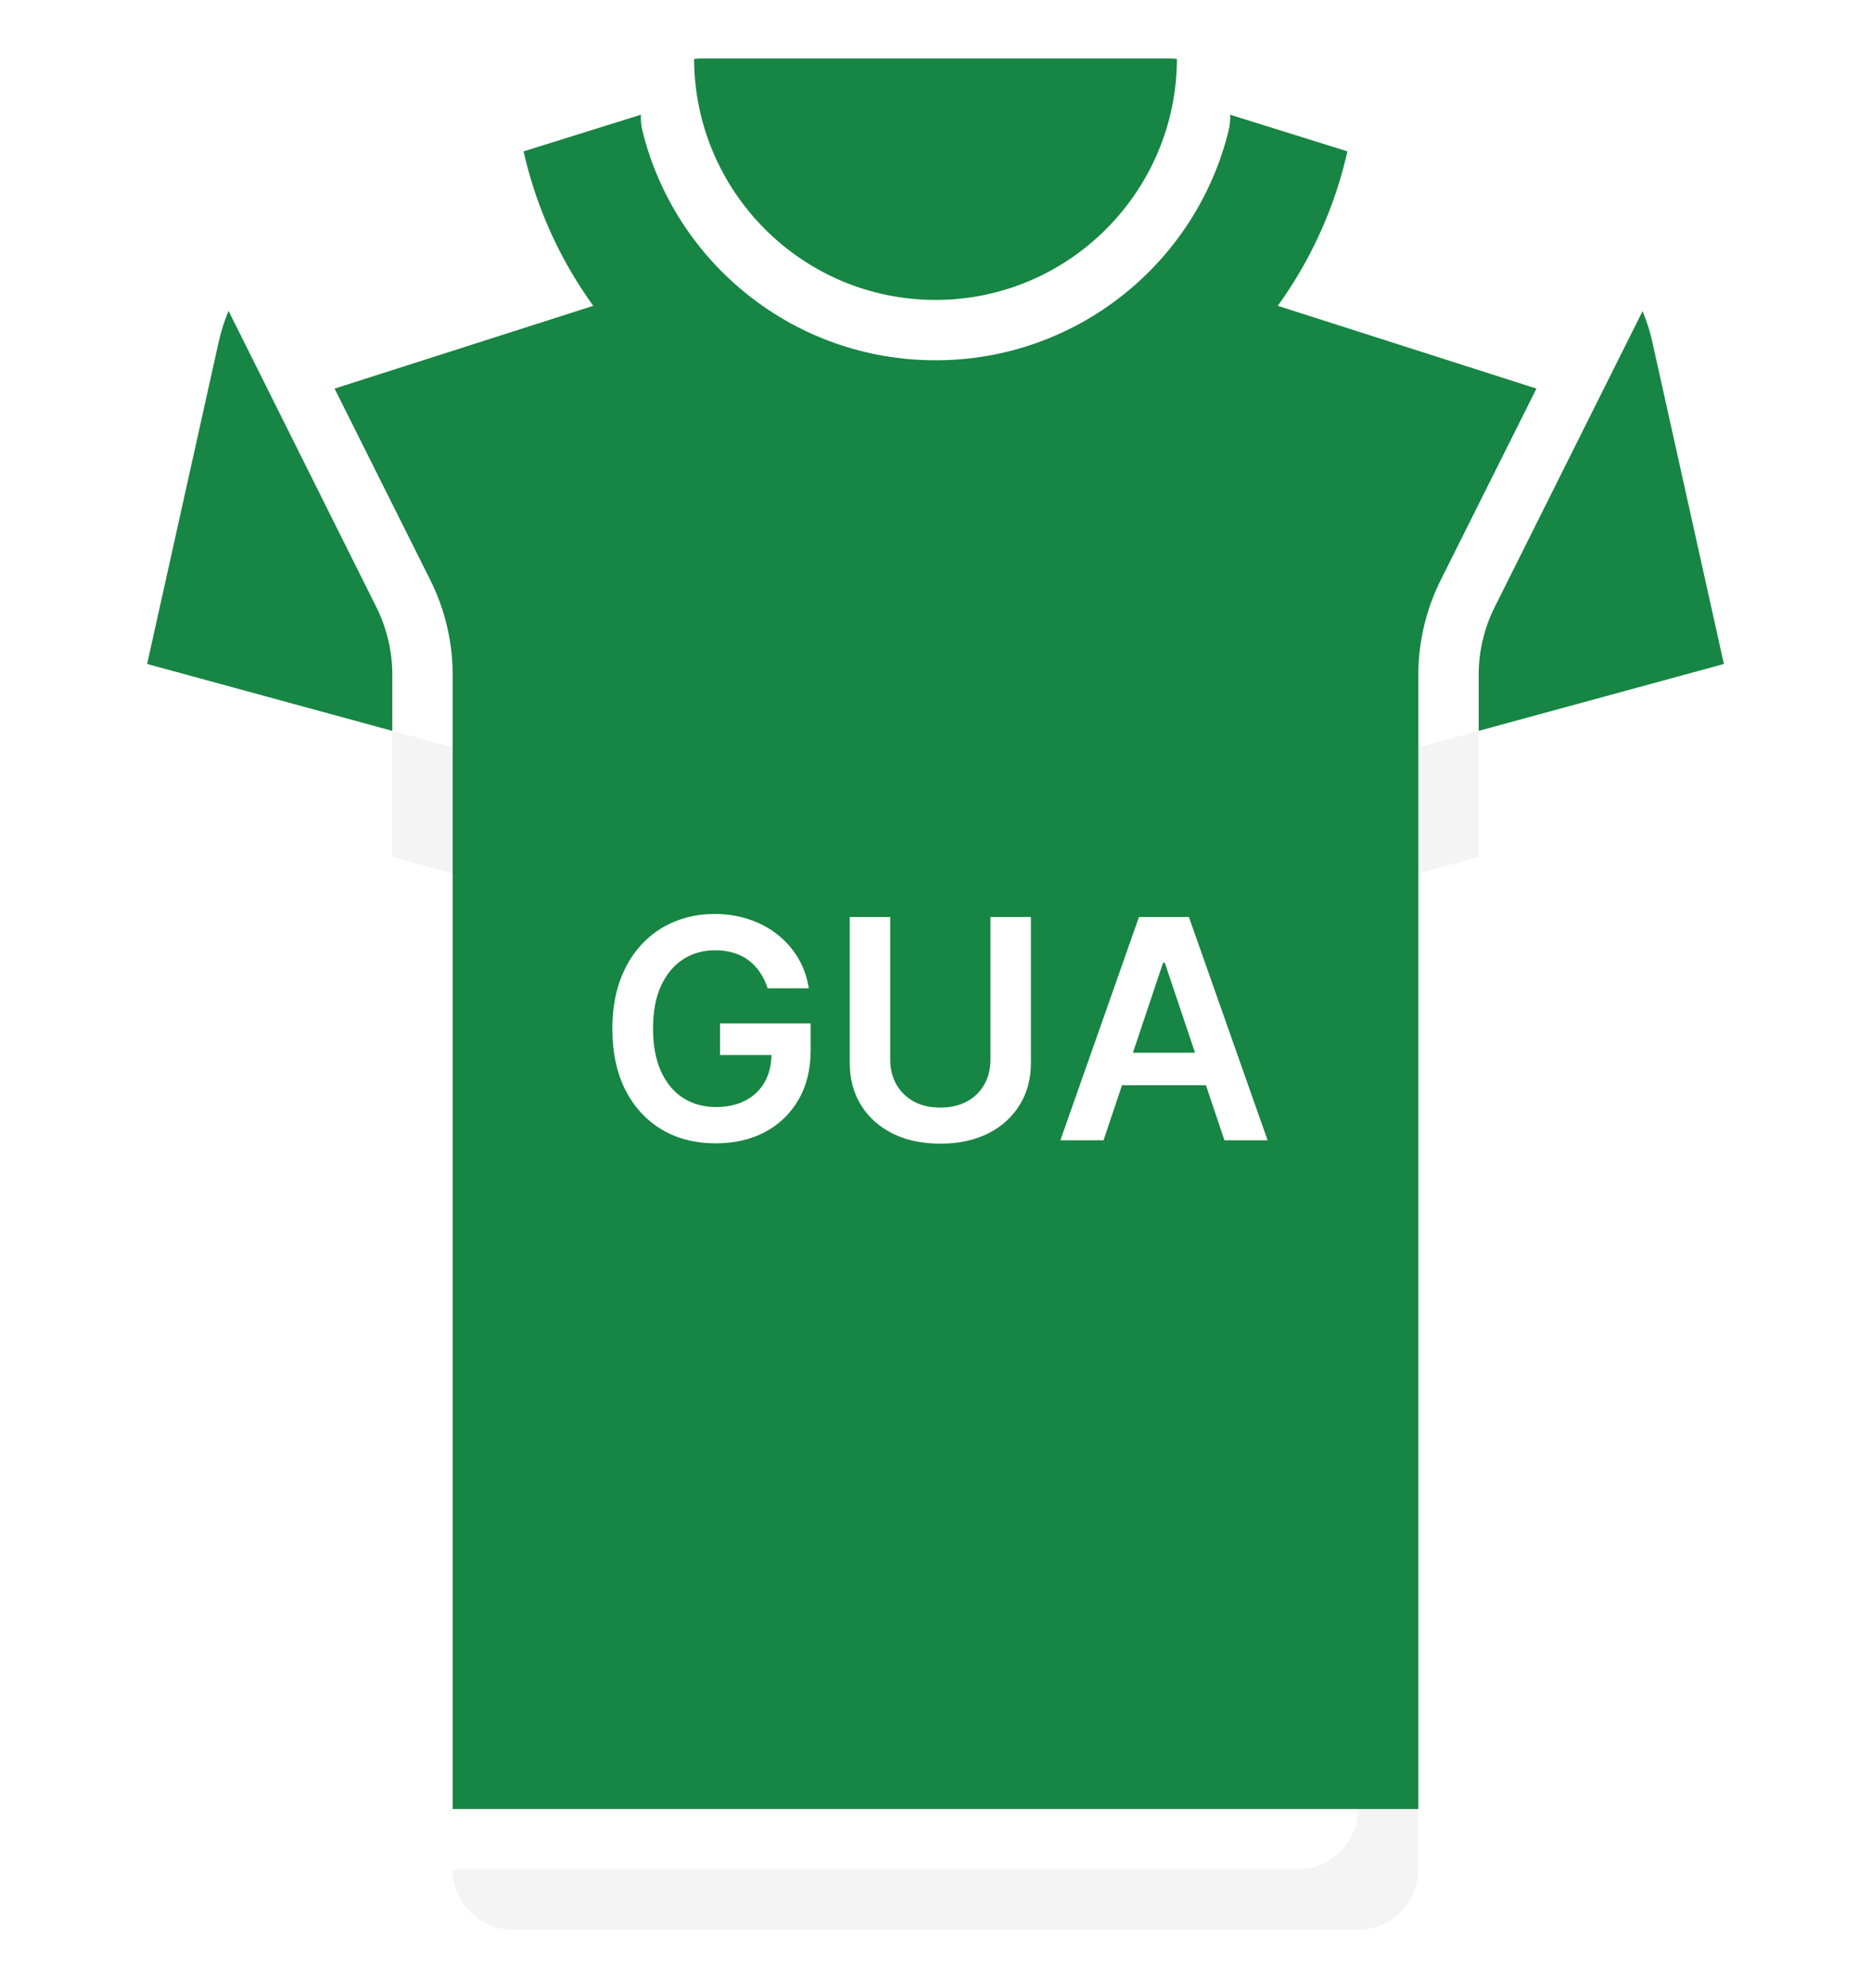
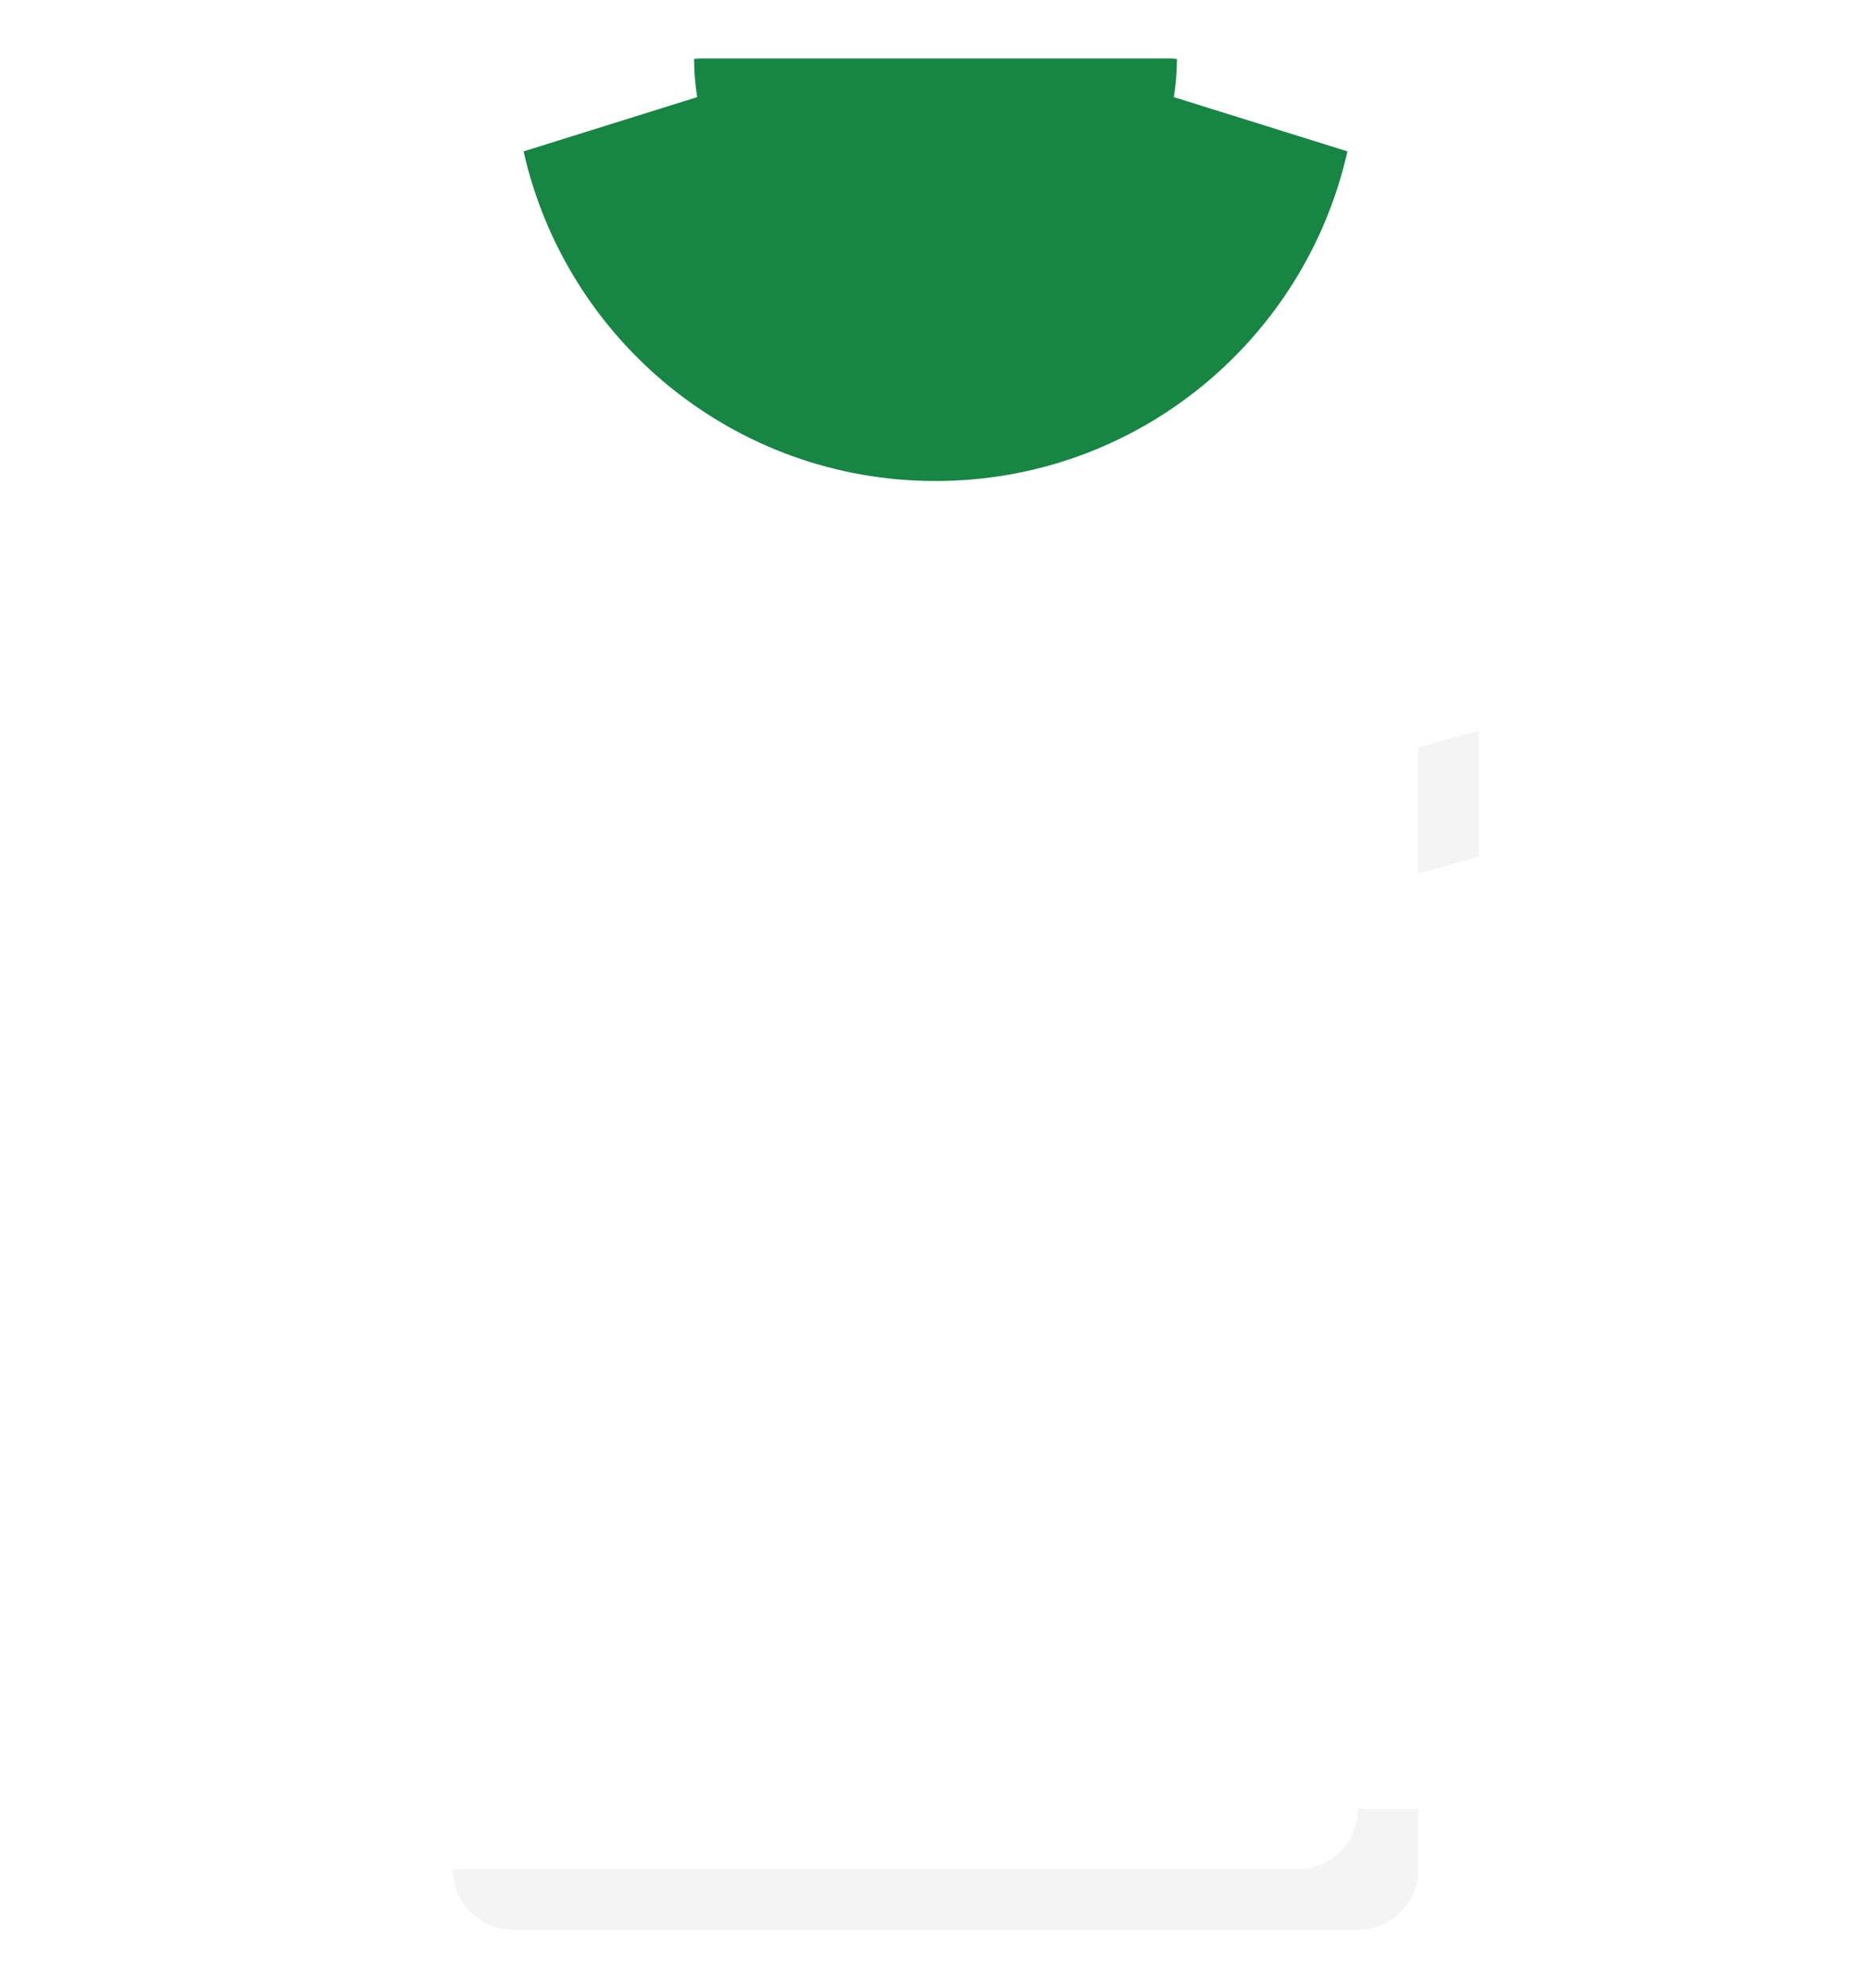
<svg xmlns="http://www.w3.org/2000/svg" width="512" height="544" viewBox="0 0 512 544" fill="none">
  <g filter="url(#filter0_d_127_2735)">
-     <path d="M452.157 93.54C451.511 90.635 450.614 87.826 449.487 85.136L313.807 58.748H198.195L62.543 85.071C61.403 87.78 60.496 90.612 59.846 93.54L40.26 181.675L123.873 238.968V494.968L134.568 503.779H376.305L388.131 494.968V238.968L471.744 181.675L452.157 93.54Z" fill="#178543" />
    <path d="M388.129 184.601V204.478L404.645 211.219V184.601C404.645 178.222 406.153 171.839 409.008 166.133L449.486 85.136C443.898 71.781 432.665 61.401 418.567 56.996L368.72 41.419L339.324 80.373L420.445 106.325L394.234 158.747C390.242 166.73 388.129 175.669 388.129 184.601Z" fill="white" />
-     <path d="M123.872 184.601V204.478L107.356 209.698V184.601C107.356 178.222 105.848 171.839 102.993 166.133L62.543 85.071C68.131 71.716 79.337 61.401 93.435 56.995L143.282 41.418L172.678 80.372L91.556 106.324L117.767 158.746C121.759 166.73 123.872 175.669 123.872 184.601Z" fill="white" />
    <path d="M313.806 24.258H198.194L143.281 41.418C154.875 93.025 200.893 131.613 256 131.613C311.107 131.613 357.126 93.025 368.719 41.418L313.806 24.258Z" fill="#178543" />
-     <path d="M322.074 16.128L189.941 16.126C180.497 17.291 173.481 26.354 175.815 35.826C184.694 71.859 217.227 98.581 256 98.581C294.773 98.581 327.306 71.859 336.186 35.826C338.52 26.358 331.511 17.299 322.074 16.128Z" fill="white" />
    <path d="M404.644 234.463L463.773 218.337C472.279 216.017 477.463 207.426 475.55 198.82L471.74 181.675L404.644 199.974L397.152 218.169L404.644 234.463Z" fill="white" />
    <path d="M107.355 234.463L48.226 218.337C39.72 216.017 34.536 207.426 36.449 198.82L40.259 181.675L107.355 199.974L114.801 219.038L107.355 234.463Z" fill="white" />
    <path d="M404.645 199.973L388.129 204.478V238.968L404.645 234.463V199.973Z" fill="#F4F4F4" />
-     <path d="M107.355 234.463L123.871 238.968V204.478L107.355 199.973V234.463Z" fill="#F4F4F4" />
    <path d="M320.003 16H191.995C191.29 16 190.621 16.041 189.939 16.126C190.068 52.504 219.591 82.064 255.998 82.064C292.405 82.064 321.942 52.505 322.07 16.127C321.39 16.042 320.707 16 320.003 16Z" fill="#178543" />
    <path d="M123.871 494.968V511.484L134.783 520.503H376.737L371.613 494.968H123.871Z" fill="white" />
    <path d="M140.387 528H371.613C380.735 528 388.129 520.605 388.129 511.484V494.968H371.613C371.613 504.09 364.218 511.484 355.097 511.484H123.871C123.871 520.605 131.266 528 140.387 528Z" fill="#F4F4F4" />
    <path d="M210.051 270.418C209.554 268.807 208.868 267.365 207.993 266.092C207.138 264.8 206.104 263.696 204.891 262.781C203.698 261.866 202.325 261.18 200.774 260.723C199.223 260.246 197.533 260.007 195.703 260.007C192.422 260.007 189.499 260.832 186.933 262.483C184.368 264.134 182.35 266.56 180.878 269.761C179.426 272.943 178.7 276.821 178.7 281.395C178.7 286.009 179.426 289.916 180.878 293.118C182.33 296.32 184.348 298.756 186.933 300.426C189.519 302.077 192.521 302.902 195.942 302.902C199.044 302.902 201.729 302.305 203.996 301.112C206.283 299.919 208.043 298.229 209.276 296.041C210.509 293.834 211.125 291.249 211.125 288.286L213.631 288.673H197.046V280.023H221.834V287.361C221.834 292.591 220.72 297.115 218.493 300.933C216.266 304.751 213.203 307.695 209.306 309.763C205.408 311.811 200.933 312.835 195.882 312.835C190.254 312.835 185.313 311.572 181.057 309.047C176.821 306.501 173.51 302.892 171.124 298.219C168.757 293.526 167.574 287.957 167.574 281.514C167.574 276.582 168.27 272.178 169.662 268.3C171.074 264.422 173.043 261.131 175.568 258.426C178.094 255.702 181.057 253.634 184.458 252.222C187.858 250.79 191.557 250.074 195.554 250.074C198.935 250.074 202.087 250.571 205.01 251.565C207.933 252.54 210.529 253.932 212.796 255.741C215.083 257.551 216.962 259.699 218.433 262.185C219.905 264.67 220.869 267.415 221.327 270.418H210.051ZM271.045 250.909H282.112V290.821C282.112 295.196 281.078 299.044 279.01 302.365C276.961 305.686 274.078 308.281 270.359 310.151C266.64 312 262.295 312.925 257.324 312.925C252.332 312.925 247.977 312 244.258 310.151C240.54 308.281 237.656 305.686 235.608 302.365C233.559 299.044 232.535 295.196 232.535 290.821V250.909H243.602V289.896C243.602 292.442 244.159 294.709 245.273 296.697C246.406 298.686 247.997 300.247 250.045 301.381C252.094 302.494 254.52 303.051 257.324 303.051C260.128 303.051 262.554 302.494 264.602 301.381C266.67 300.247 268.261 298.686 269.375 296.697C270.488 294.709 271.045 292.442 271.045 289.896V250.909ZM301.986 312H290.173L311.681 250.909H325.343L346.879 312H335.067L318.75 263.438H318.273L301.986 312ZM302.374 288.047H334.59V296.936H302.374V288.047Z" fill="white" />
  </g>
  <defs>
    <filter id="filter0_d_127_2735" x="20.053" y="0" width="471.895" height="544" filterUnits="userSpaceOnUse" color-interpolation-filters="sRGB">
      <feFlood flood-opacity="0" result="BackgroundImageFix" />
      <feColorMatrix in="SourceAlpha" type="matrix" values="0 0 0 0 0 0 0 0 0 0 0 0 0 0 0 0 0 0 127 0" result="hardAlpha" />
      <feOffset />
      <feGaussianBlur stdDeviation="8" />
      <feComposite in2="hardAlpha" operator="out" />
      <feColorMatrix type="matrix" values="0 0 0 0 0 0 0 0 0 0 0 0 0 0 0 0 0 0 0.25 0" />
      <feBlend mode="normal" in2="BackgroundImageFix" result="effect1_dropShadow_127_2735" />
      <feBlend mode="normal" in="SourceGraphic" in2="effect1_dropShadow_127_2735" result="shape" />
    </filter>
  </defs>
</svg>